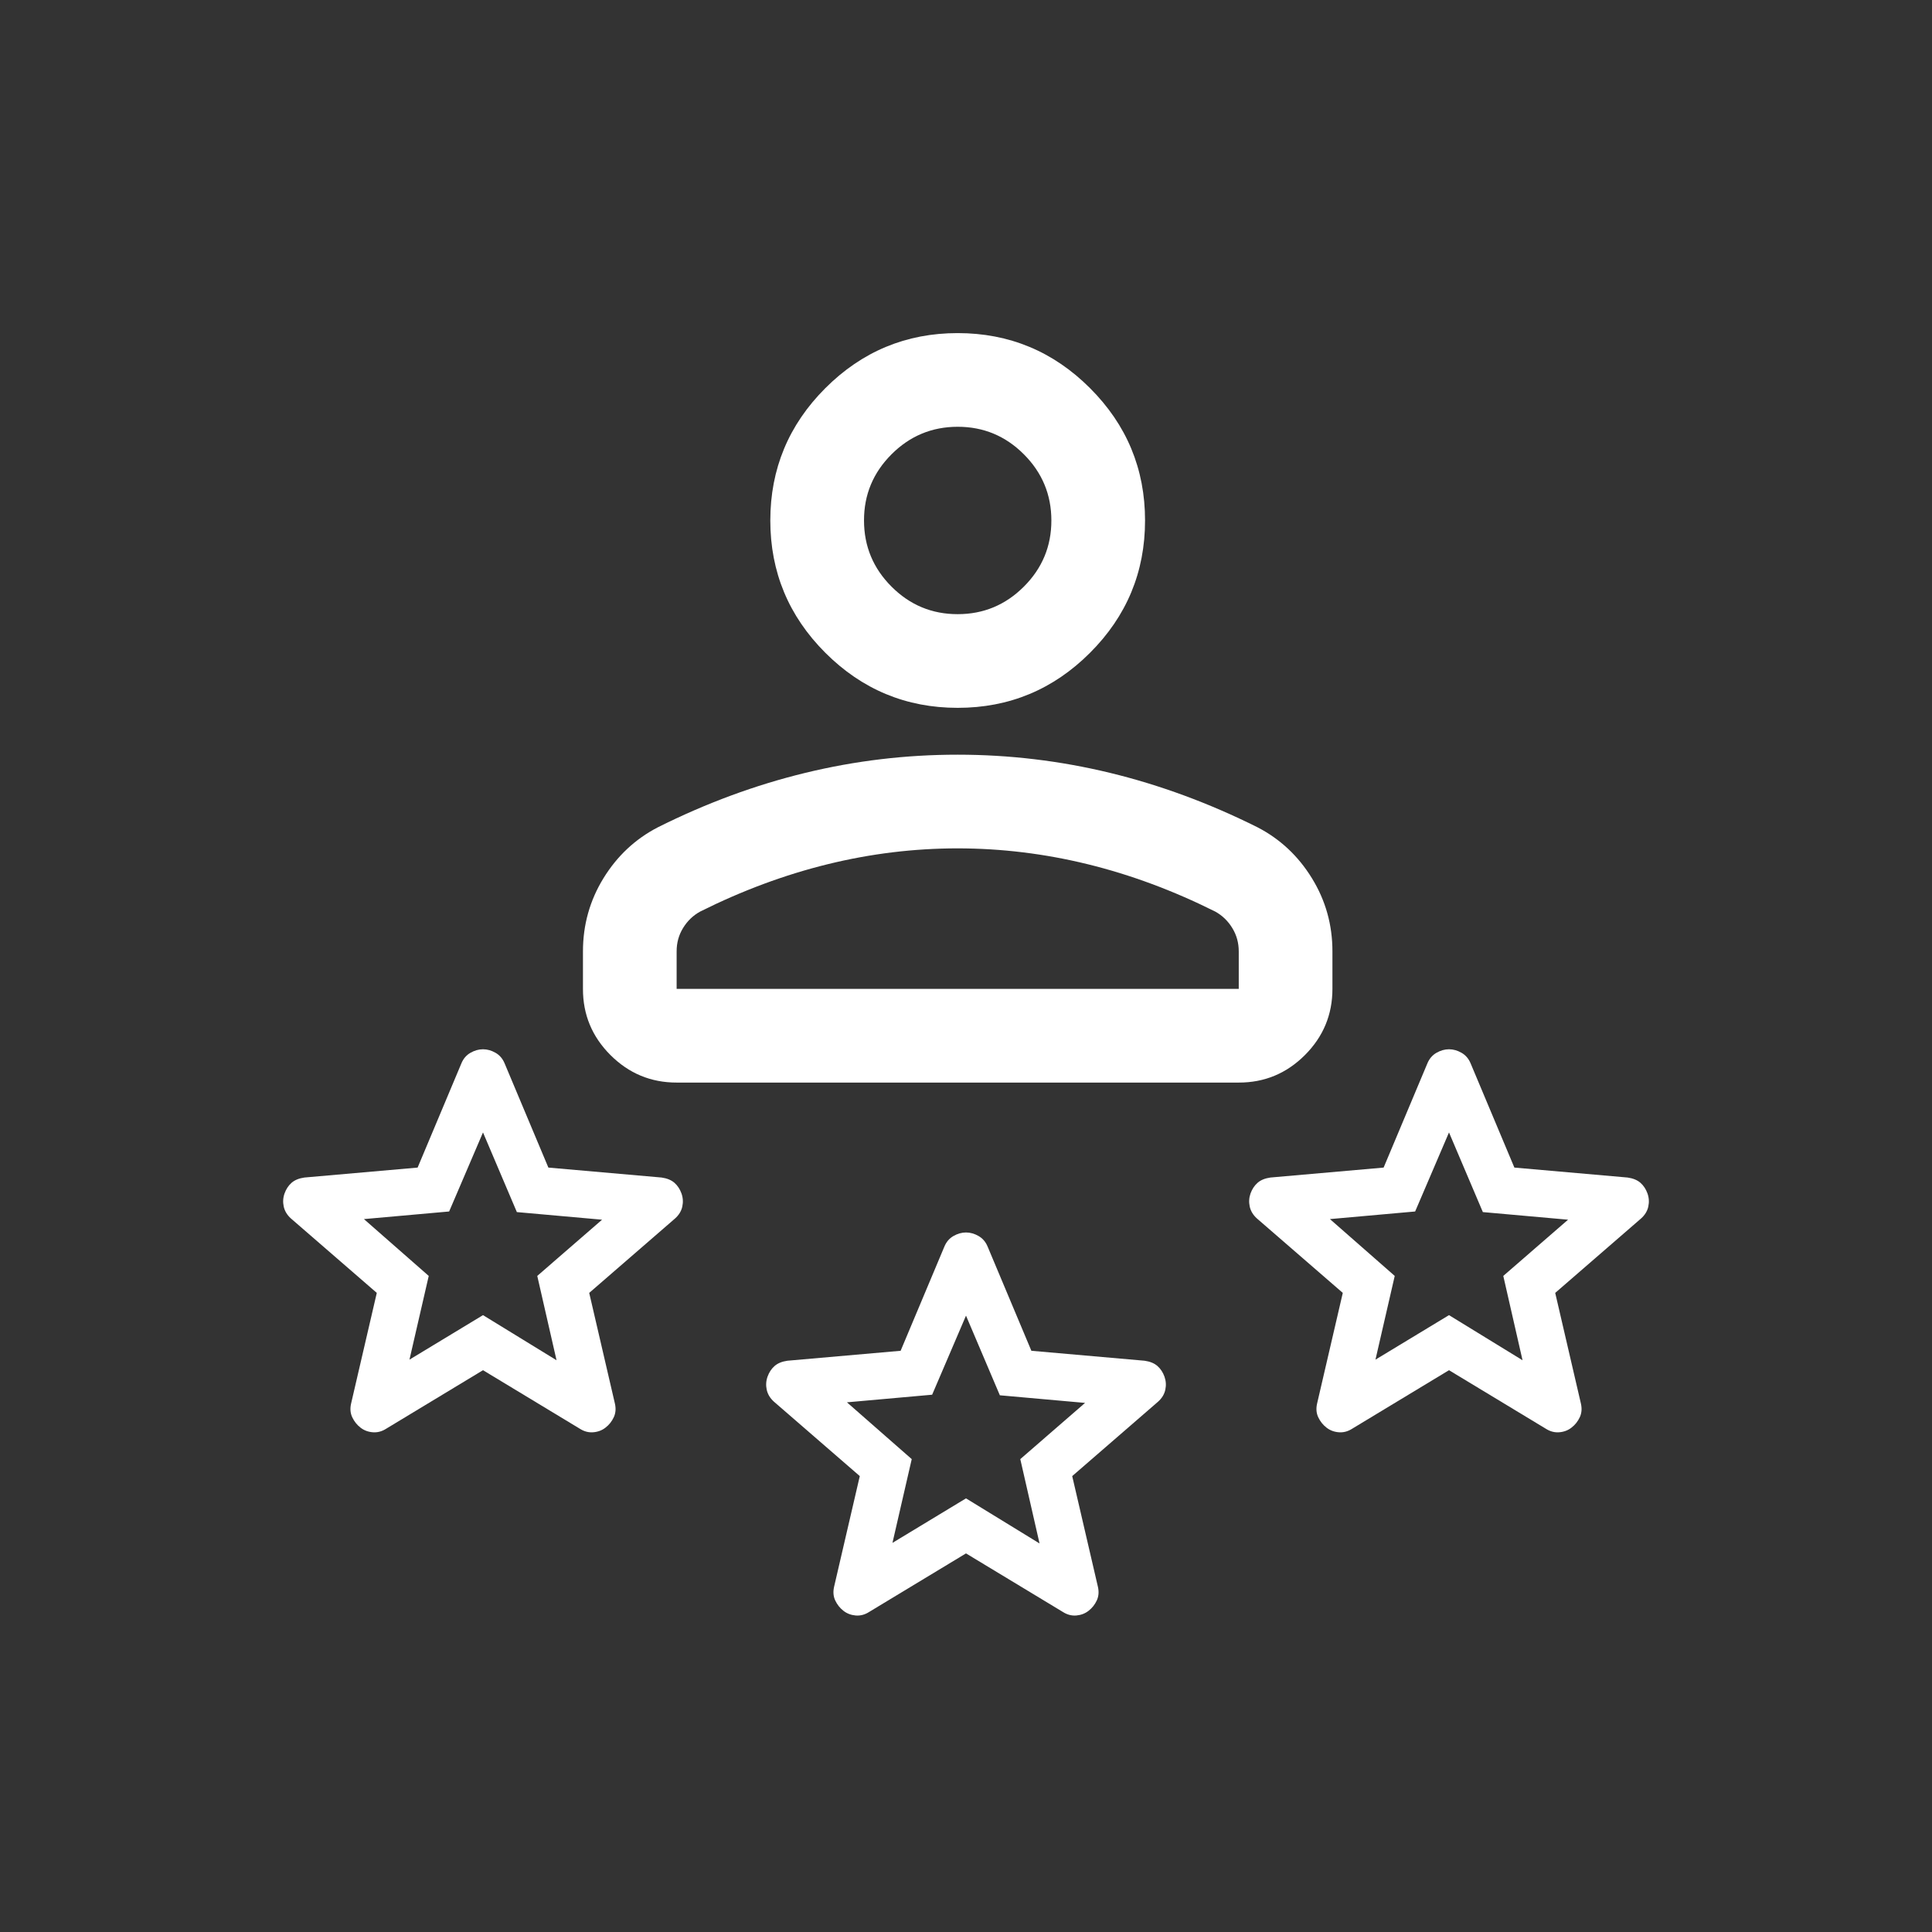
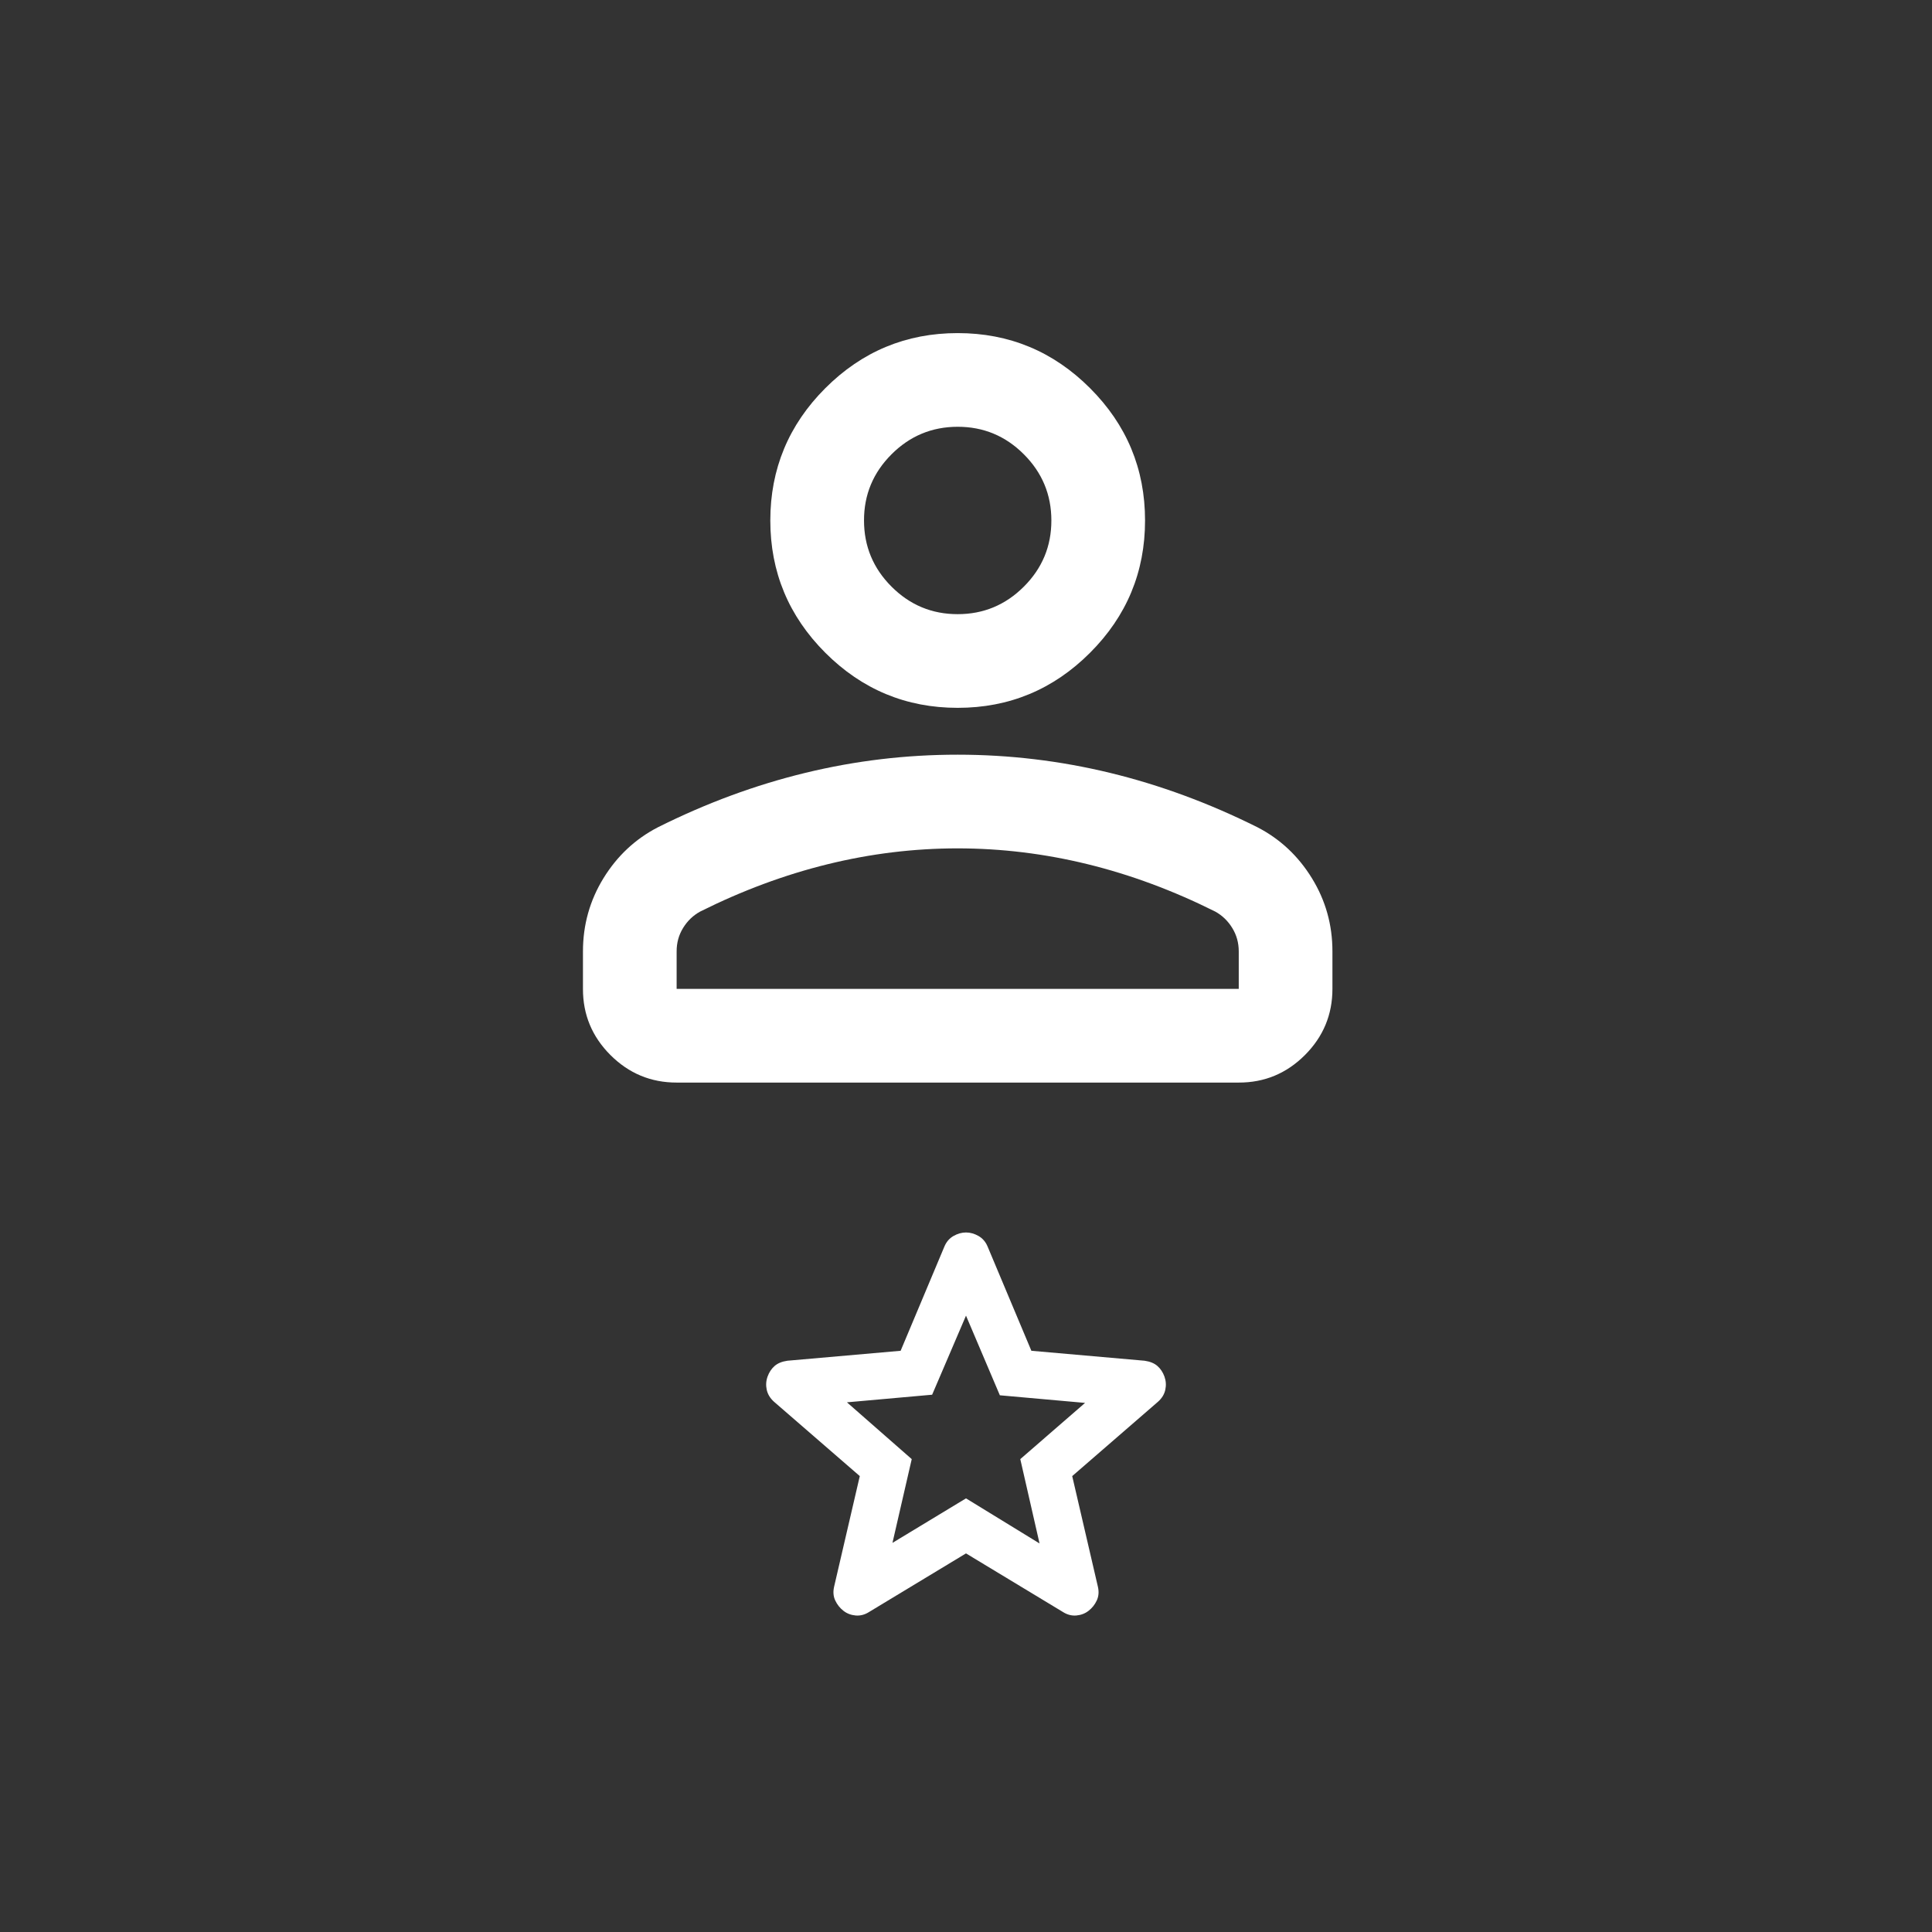
<svg xmlns="http://www.w3.org/2000/svg" width="80" height="80" viewBox="0 0 80 80" fill="none">
  <rect x="0" y="0" width="80" height="80" fill="#333333" stroke="none" />
  <g id="material-symbols:person-outline-rounded">
    <g id="Group 167">
-       <path id="Vector" d="M16.955 56.3L20 54.457L23.045 56.325L22.247 52.833L24.93 50.505L21.402 50.19L20 46.892L18.598 50.165L15.07 50.48L17.753 52.833L16.955 56.3ZM20 56.737L15.988 59.162C15.811 59.275 15.626 59.323 15.433 59.307C15.239 59.291 15.07 59.227 14.925 59.113C14.78 59 14.667 58.858 14.587 58.688C14.506 58.518 14.49 58.329 14.538 58.119L15.602 53.536L12.049 50.456C11.888 50.311 11.788 50.145 11.748 49.959C11.708 49.773 11.72 49.591 11.784 49.414C11.848 49.236 11.945 49.09 12.073 48.977C12.202 48.864 12.38 48.791 12.605 48.759L17.293 48.347L19.106 44.03C19.186 43.836 19.311 43.691 19.481 43.594C19.651 43.497 19.823 43.448 20 43.448C20.177 43.448 20.35 43.497 20.519 43.594C20.688 43.691 20.813 43.836 20.894 44.03L22.707 48.347L27.395 48.759C27.621 48.791 27.798 48.864 27.927 48.977C28.056 49.09 28.152 49.236 28.217 49.414C28.281 49.591 28.293 49.773 28.253 49.96C28.213 50.146 28.113 50.311 27.951 50.456L24.398 53.536L25.462 58.119C25.51 58.329 25.494 58.519 25.413 58.689C25.333 58.859 25.22 59.001 25.075 59.113C24.93 59.227 24.761 59.291 24.567 59.307C24.374 59.323 24.189 59.275 24.012 59.162L20 56.737Z" fill="white" />
      <path id="Vector_2" d="M36.955 63.887L40 62.044L43.045 63.911L42.248 60.419L44.93 58.091L41.402 57.776L40 54.478L38.598 57.752L35.07 58.067L37.753 60.419L36.955 63.887ZM40 64.323L35.988 66.748C35.811 66.861 35.626 66.91 35.433 66.894C35.239 66.877 35.07 66.813 34.925 66.7C34.78 66.586 34.667 66.445 34.587 66.275C34.506 66.105 34.49 65.915 34.538 65.705L35.602 61.122L32.049 58.042C31.888 57.897 31.788 57.731 31.748 57.545C31.708 57.359 31.72 57.177 31.784 57C31.848 56.822 31.945 56.676 32.074 56.563C32.202 56.45 32.38 56.377 32.605 56.345L37.293 55.933L39.106 51.616C39.187 51.422 39.312 51.277 39.481 51.18C39.651 51.083 39.824 51.034 40 51.034C40.177 51.034 40.35 51.083 40.519 51.18C40.688 51.277 40.813 51.422 40.894 51.616L42.707 55.933L47.395 56.345C47.621 56.377 47.798 56.45 47.927 56.563C48.056 56.676 48.152 56.822 48.217 57C48.281 57.178 48.293 57.36 48.253 57.546C48.213 57.732 48.113 57.898 47.951 58.042L44.398 61.122L45.462 65.705C45.51 65.915 45.494 66.106 45.413 66.276C45.333 66.446 45.22 66.587 45.075 66.7C44.93 66.813 44.761 66.877 44.568 66.894C44.374 66.91 44.189 66.861 44.012 66.748L40 64.323Z" fill="white" />
-       <path id="Vector_3" d="M56.955 56.3L60 54.457L63.045 56.325L62.248 52.833L64.93 50.505L61.402 50.19L60 46.892L58.598 50.165L55.07 50.48L57.753 52.833L56.955 56.3ZM60 56.737L55.988 59.162C55.811 59.275 55.626 59.323 55.433 59.307C55.239 59.291 55.07 59.227 54.925 59.113C54.78 59 54.667 58.858 54.587 58.688C54.506 58.518 54.49 58.329 54.538 58.119L55.602 53.536L52.049 50.456C51.888 50.311 51.788 50.145 51.748 49.959C51.708 49.773 51.72 49.591 51.783 49.414C51.848 49.236 51.945 49.09 52.074 48.977C52.202 48.864 52.38 48.791 52.605 48.759L57.293 48.347L59.106 44.03C59.187 43.836 59.312 43.691 59.481 43.594C59.651 43.497 59.824 43.448 60 43.448C60.177 43.448 60.35 43.497 60.519 43.594C60.688 43.691 60.813 43.836 60.894 44.03L62.707 48.347L67.395 48.759C67.621 48.791 67.798 48.864 67.927 48.977C68.056 49.09 68.152 49.236 68.217 49.414C68.281 49.591 68.293 49.773 68.253 49.96C68.213 50.146 68.113 50.311 67.951 50.456L64.398 53.536L65.462 58.119C65.51 58.329 65.494 58.519 65.413 58.689C65.333 58.859 65.22 59.001 65.075 59.113C64.93 59.227 64.761 59.291 64.567 59.307C64.374 59.323 64.189 59.275 64.012 59.162L60 56.737Z" fill="white" />
      <path id="Vector_4" d="M39.656 29.31C37.522 29.31 35.696 28.55 34.176 27.031C32.657 25.512 31.897 23.685 31.897 21.552C31.897 19.418 32.657 17.591 34.176 16.072C35.696 14.553 37.522 13.793 39.656 13.793C41.789 13.793 43.616 14.553 45.135 16.072C46.655 17.591 47.414 19.418 47.414 21.552C47.414 23.685 46.655 25.512 45.135 27.031C43.616 28.55 41.789 29.31 39.656 29.31ZM51.294 44.827H28.018C26.951 44.827 26.038 44.447 25.277 43.687C24.517 42.927 24.137 42.014 24.139 40.948V39.396C24.139 38.297 24.422 37.287 24.988 36.365C25.555 35.443 26.306 34.74 27.242 34.256C29.246 33.254 31.283 32.502 33.352 32.001C35.421 31.499 37.522 31.249 39.656 31.25C41.789 31.25 43.891 31.501 45.96 32.002C48.029 32.504 50.065 33.255 52.07 34.256C53.007 34.741 53.759 35.445 54.325 36.367C54.892 37.289 55.174 38.299 55.173 39.396V40.948C55.173 42.015 54.793 42.928 54.033 43.689C53.272 44.449 52.359 44.829 51.294 44.827ZM28.018 40.948H51.294V39.396C51.294 39.041 51.205 38.718 51.026 38.427C50.848 38.136 50.614 37.909 50.324 37.748C48.578 36.875 46.816 36.221 45.038 35.785C43.26 35.349 41.466 35.13 39.656 35.129C37.846 35.129 36.051 35.348 34.273 35.785C32.495 36.222 30.733 36.876 28.988 37.748C28.697 37.909 28.462 38.136 28.284 38.427C28.105 38.718 28.017 39.041 28.018 39.396V40.948ZM39.656 25.431C40.723 25.431 41.636 25.051 42.397 24.29C43.157 23.53 43.536 22.617 43.535 21.552C43.535 20.485 43.155 19.571 42.395 18.811C41.634 18.05 40.721 17.671 39.656 17.672C38.589 17.672 37.675 18.052 36.915 18.813C36.155 19.573 35.775 20.486 35.777 21.552C35.777 22.618 36.157 23.532 36.917 24.292C37.678 25.053 38.59 25.432 39.656 25.431Z" fill="white" />
    </g>
  </g>
</svg>